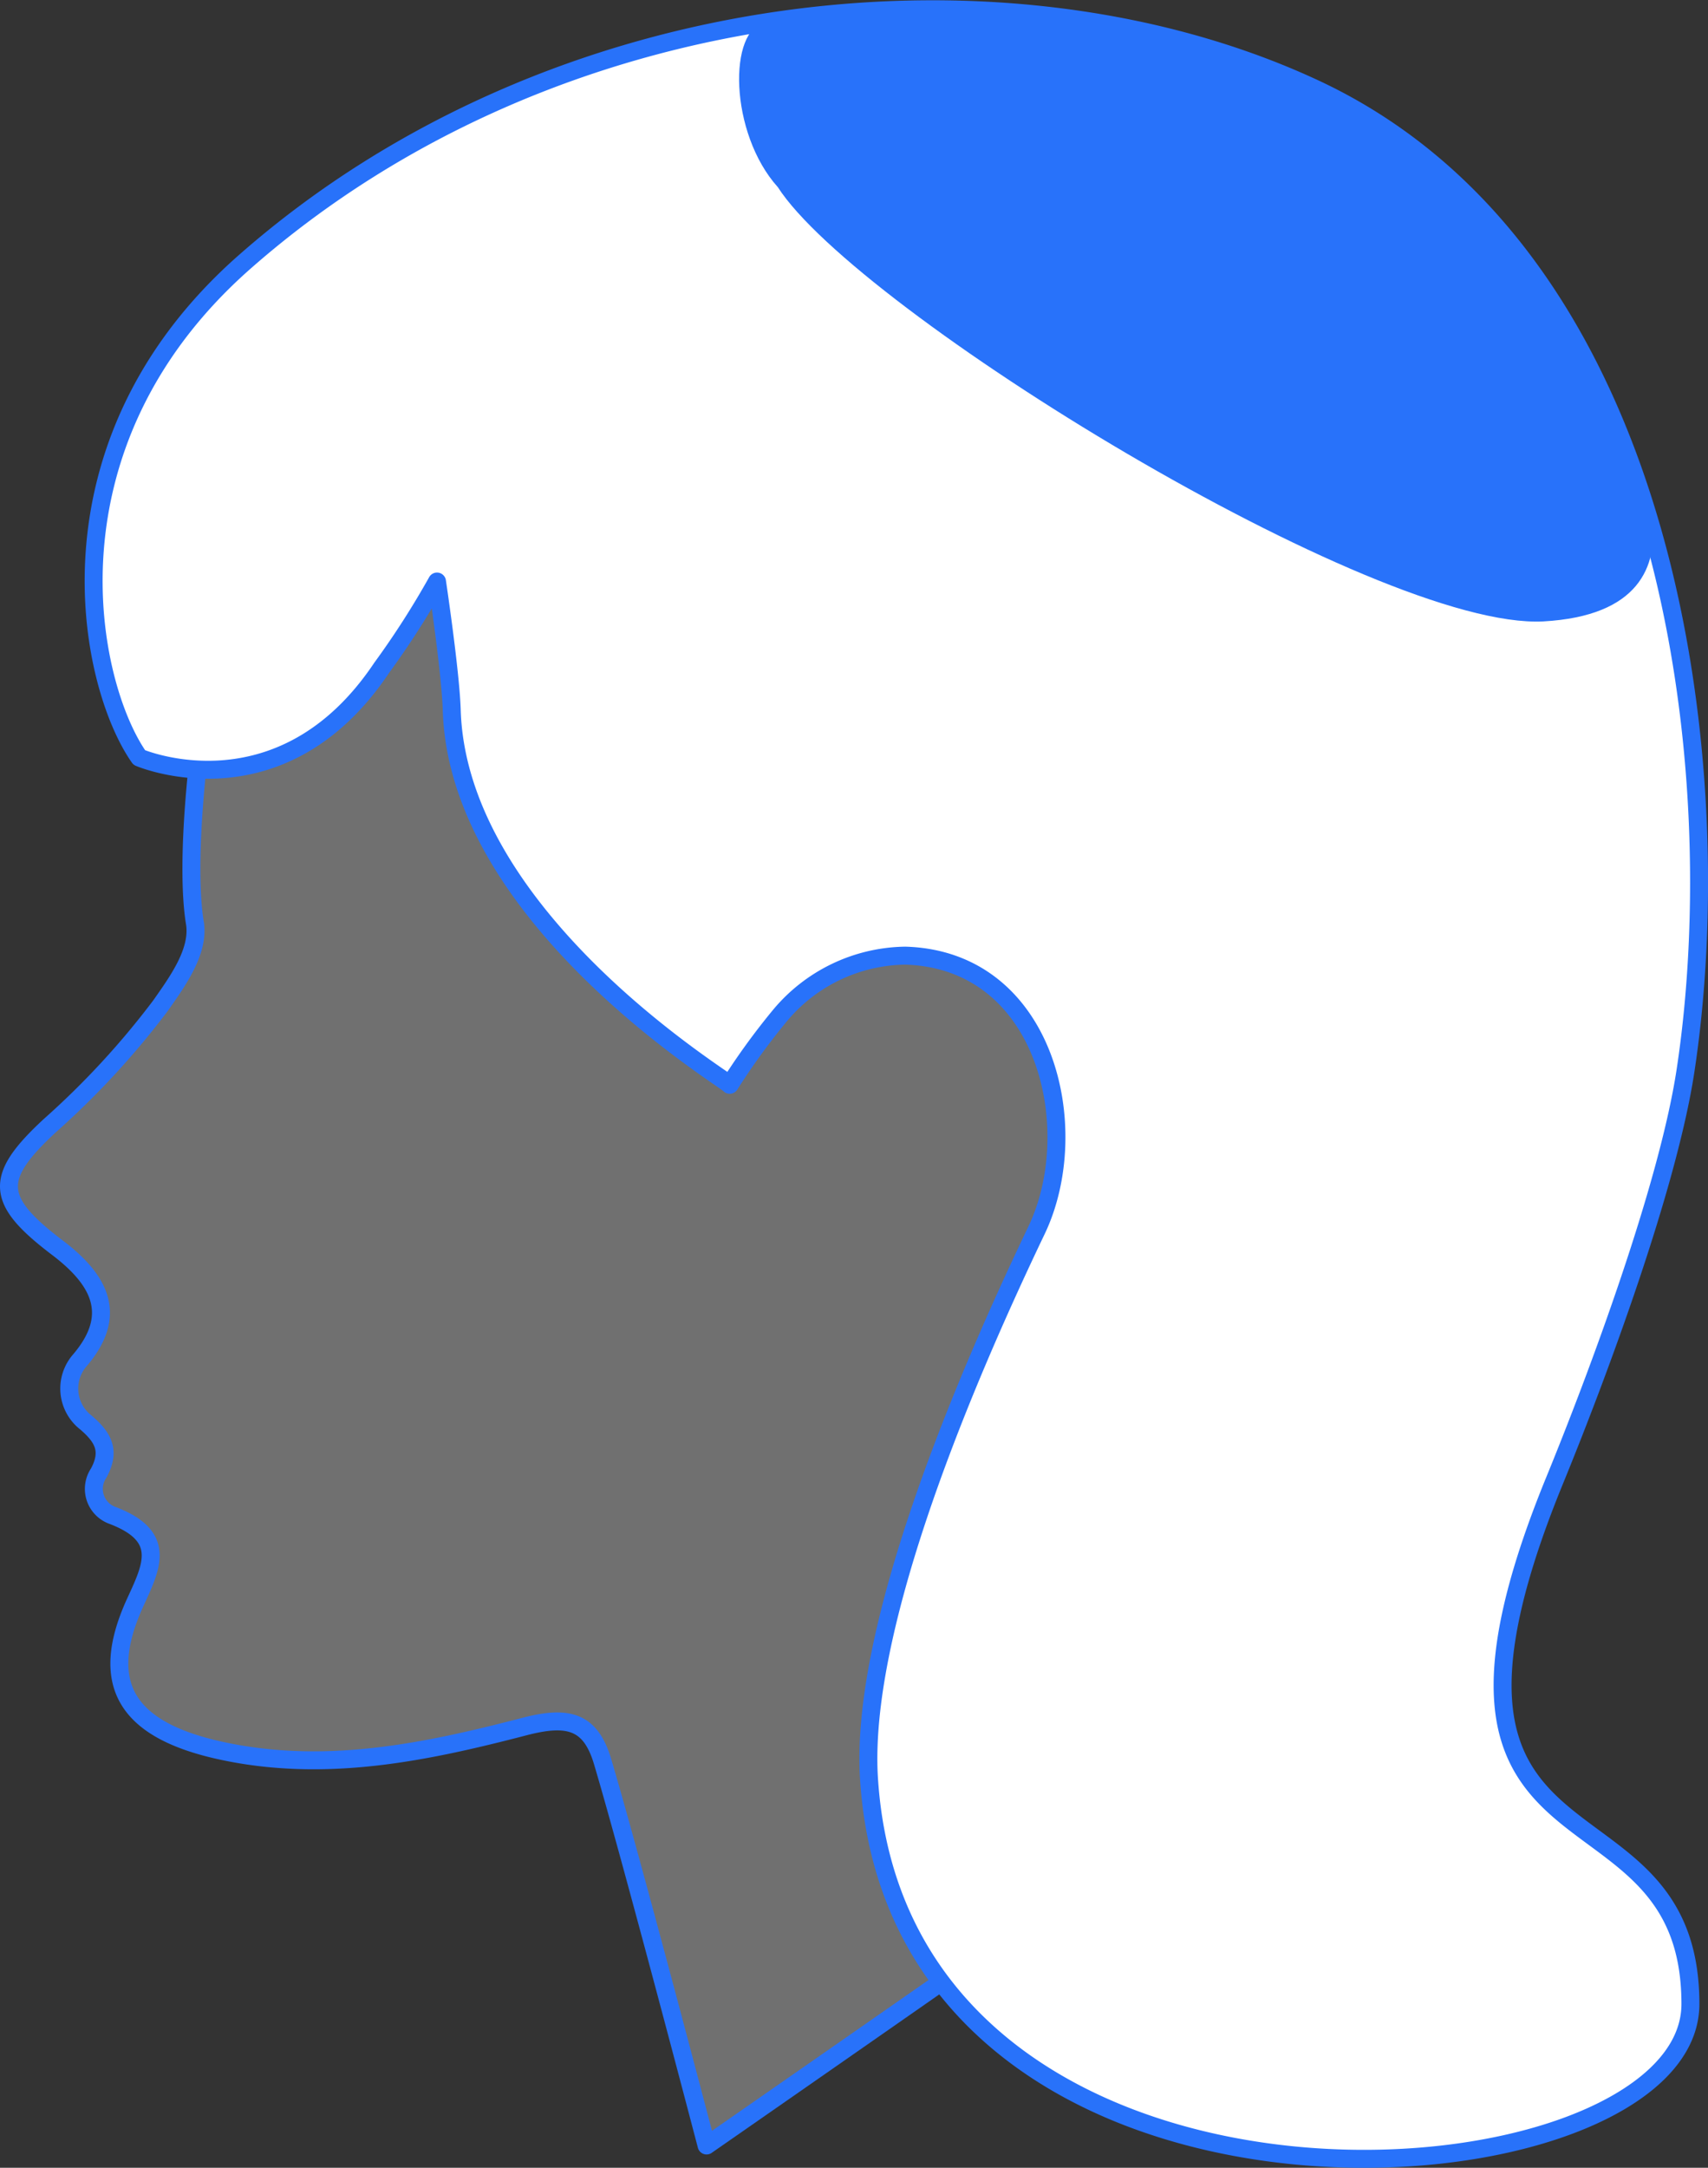
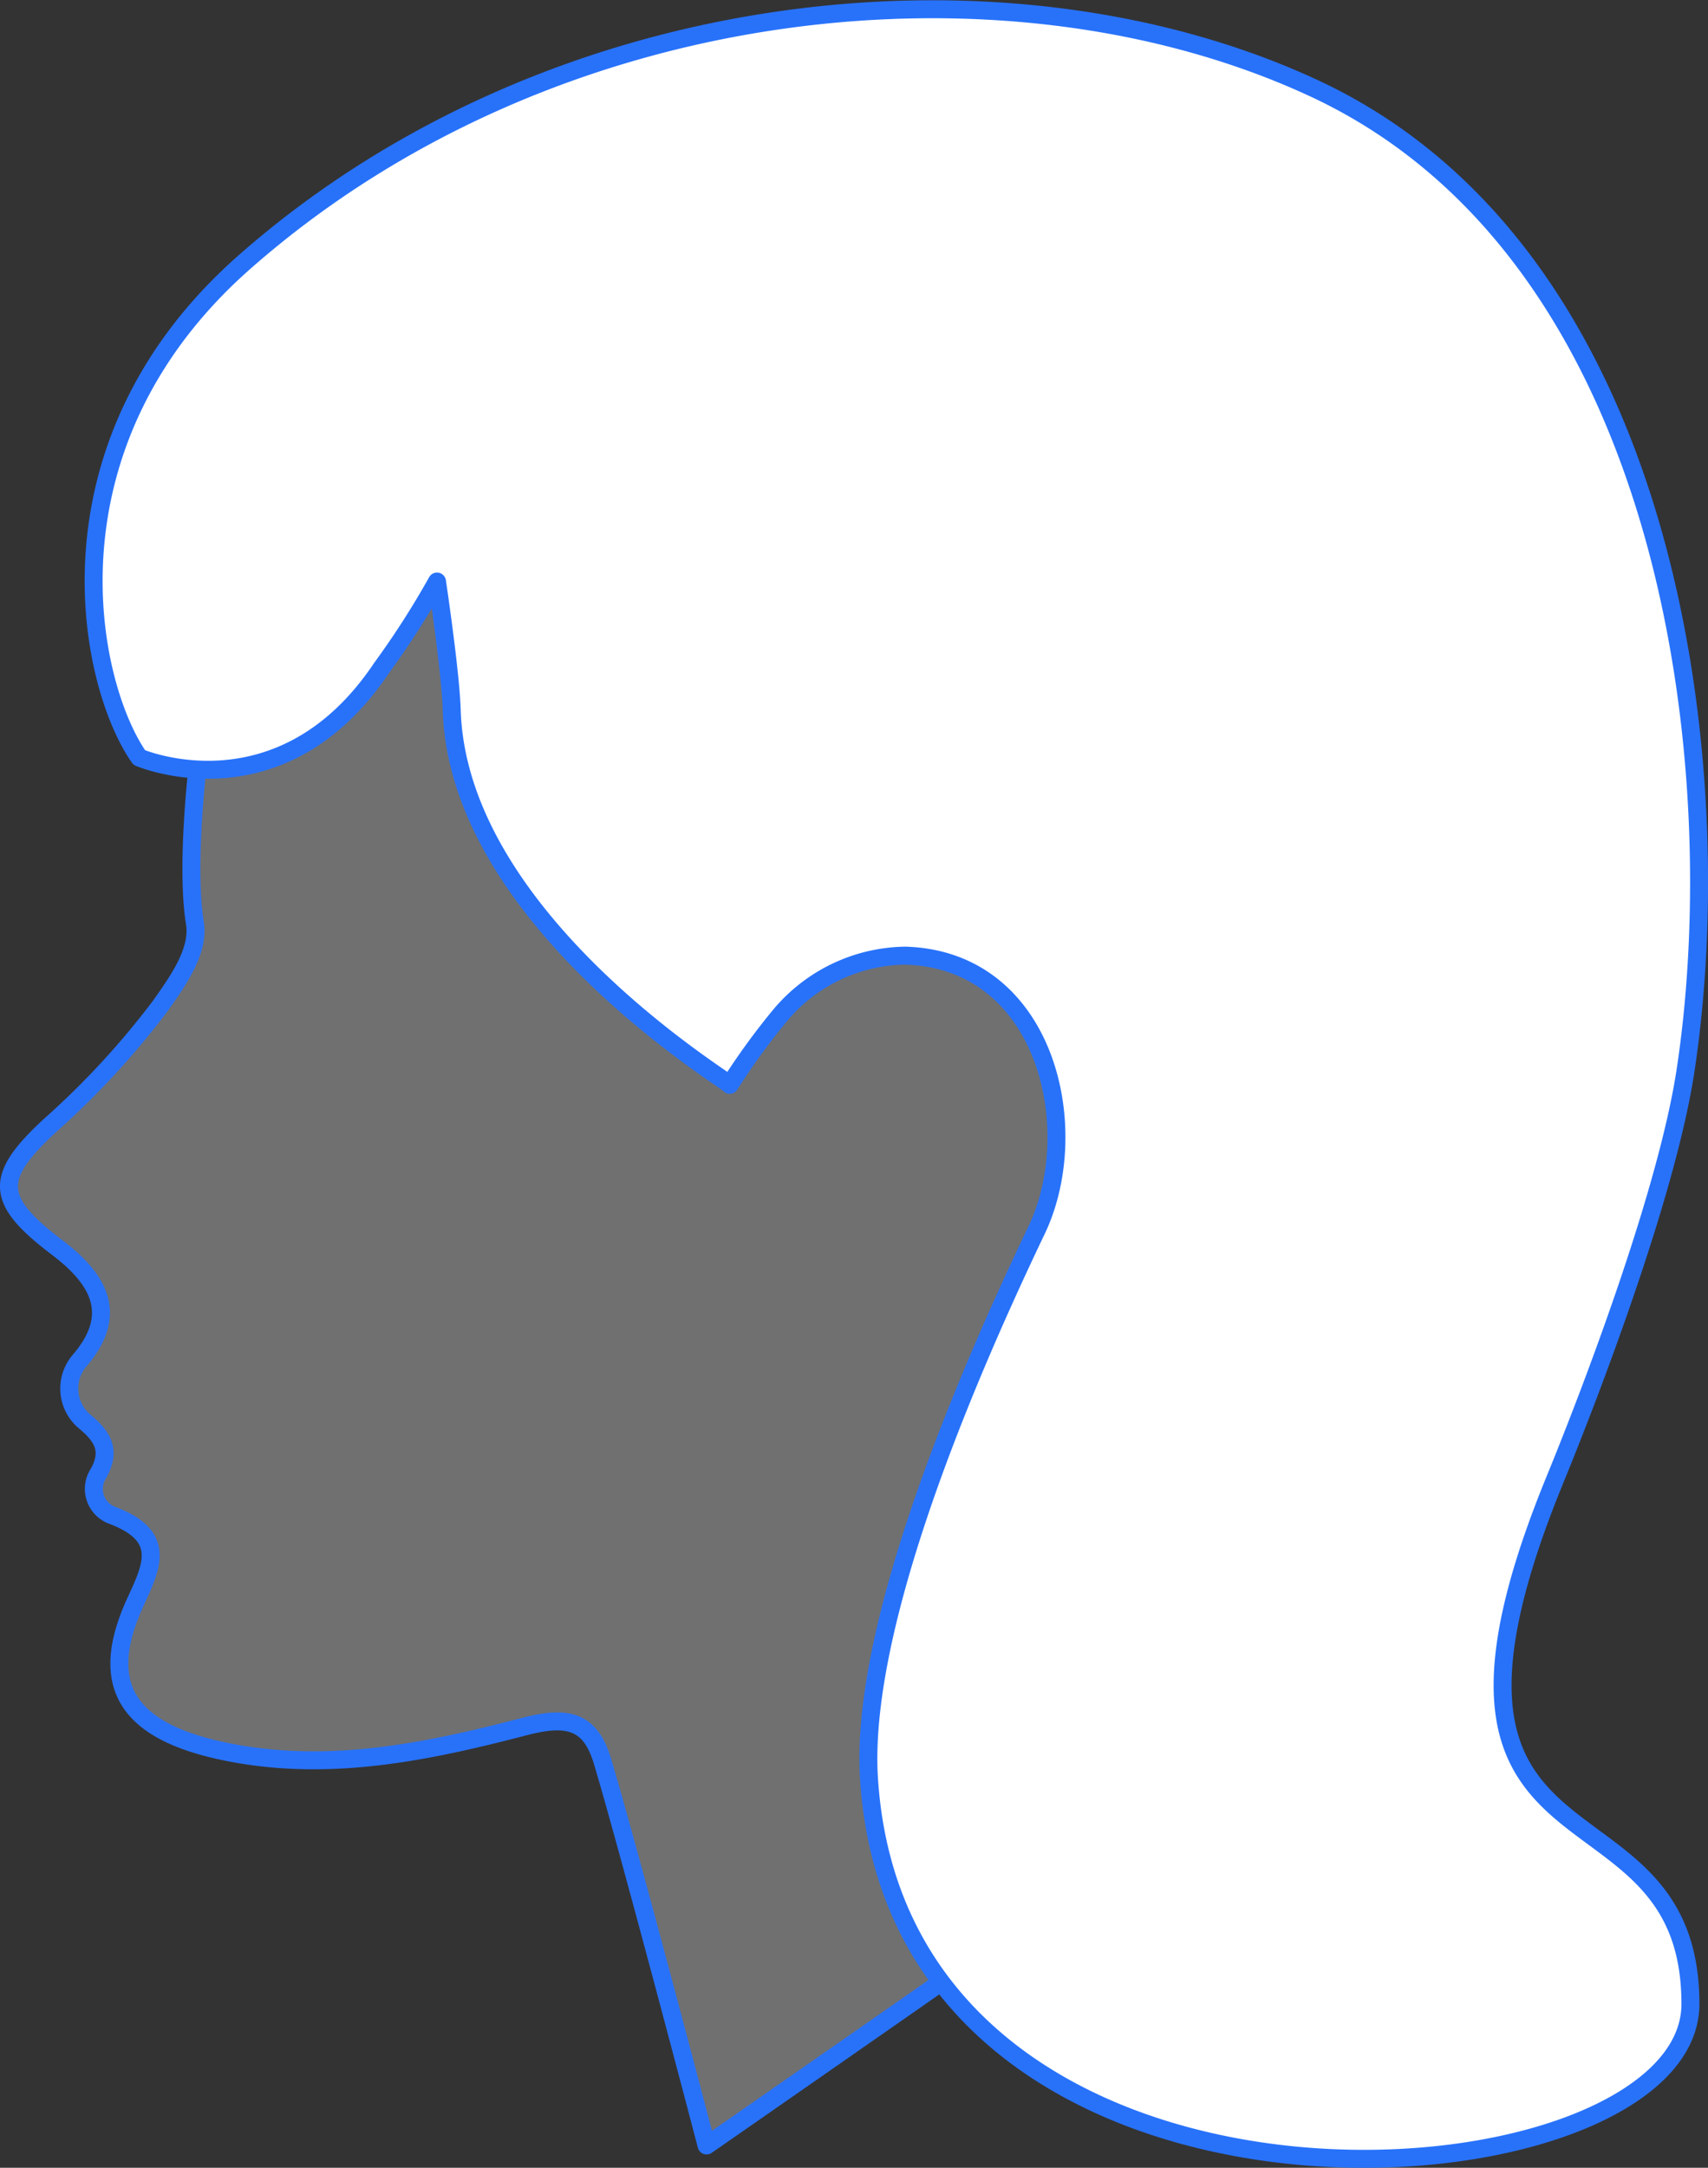
<svg xmlns="http://www.w3.org/2000/svg" viewBox="0 0 95.17 120.7">
  <rect x="0" y="0" width="95.17" height="120.7" fill="#333333" stroke="none" />
  <defs>
    <style>.cls-1,.cls-2{fill:#fff;stroke:#2872fa;stroke-linejoin:round;}.cls-1{fill-opacity:0.3;stroke-linecap:round;}.cls-3{fill:#2872fa;}</style>
  </defs>
  <title>1_w</title>
  <g id="Слой_2" data-name="Слой 2">
    <g id="Верхняя_часть_головы_copy_2" data-name="Верхняя часть головы copy 2">
      <path class="cls-1" d="M42.69,12.44C24.67,14.22,15.77,24.7,13.87,29s-3.85,17.47-3,22.46C11.07,53,9.94,54.58,8.94,56a45.77,45.77,0,0,1-6.17,6.68c-3.13,2.9-3.06,4.15.44,6.8,2.45,1.86,3.33,3.8,1.25,6.25a2.39,2.39,0,0,0,.32,3.47c1,.85,1.38,1.6.72,2.82a1.57,1.57,0,0,0,.72,2.34c3.17,1.18,2.2,2.92,1.28,4.94-2,4.44-.49,7,4.74,8.16,5.84,1.29,11.47.11,17-1.33,2.43-.63,3.68-.3,4.35,2,1.58,5.31,5.78,21.33,5.78,21.33s24.06-16.7,28.36-19.85c-2.76-5.4-4-12.41-2.62-17.48,1.22-4.32,11.07-12.35,13.53-18.29C81,58,84.81,49,84.89,44.79,85.41,22.65,75.88,12.29,42.69,12.44Z" />
      <path class="cls-2" d="M86.6,82.49c2.46-6,6.32-16.38,7.31-22.83C96.47,42.92,93.29,14.41,73.4,5c-17-8-42.49-5.58-59.73,9.55C2.05,24.74,4.89,38.09,7.76,42.18c0,0,7.89,3.4,13.51-5a47.53,47.53,0,0,0,3.08-4.8s.75,5,.82,7.13c.33,11.64,15.37,20.64,15.49,20.89a38.25,38.25,0,0,1,2.78-3.83,9.25,9.25,0,0,1,7-3.36c7.88.23,10,9.64,7.33,15.26C53,78.43,48,91,48.41,98.86,50,126.62,94.2,123.21,94.19,111.58,94.19,98.28,77.1,105.75,86.6,82.49Z" />
-       <path id="Фигура_2_копия_3" data-name="Фигура 2 копия 3" class="cls-3" d="M42.67,1.23C45.51.94,65.8-4.43,83.78,12.58c3.74,3.73,6.39,11,6.39,11S96.66,34,86,34.6c-9.34.49-38.24-17.3-42.66-24.18C40.63,7.41,40.55,1.6,42.67,1.23Z" />
    </g>
  </g>
</svg>